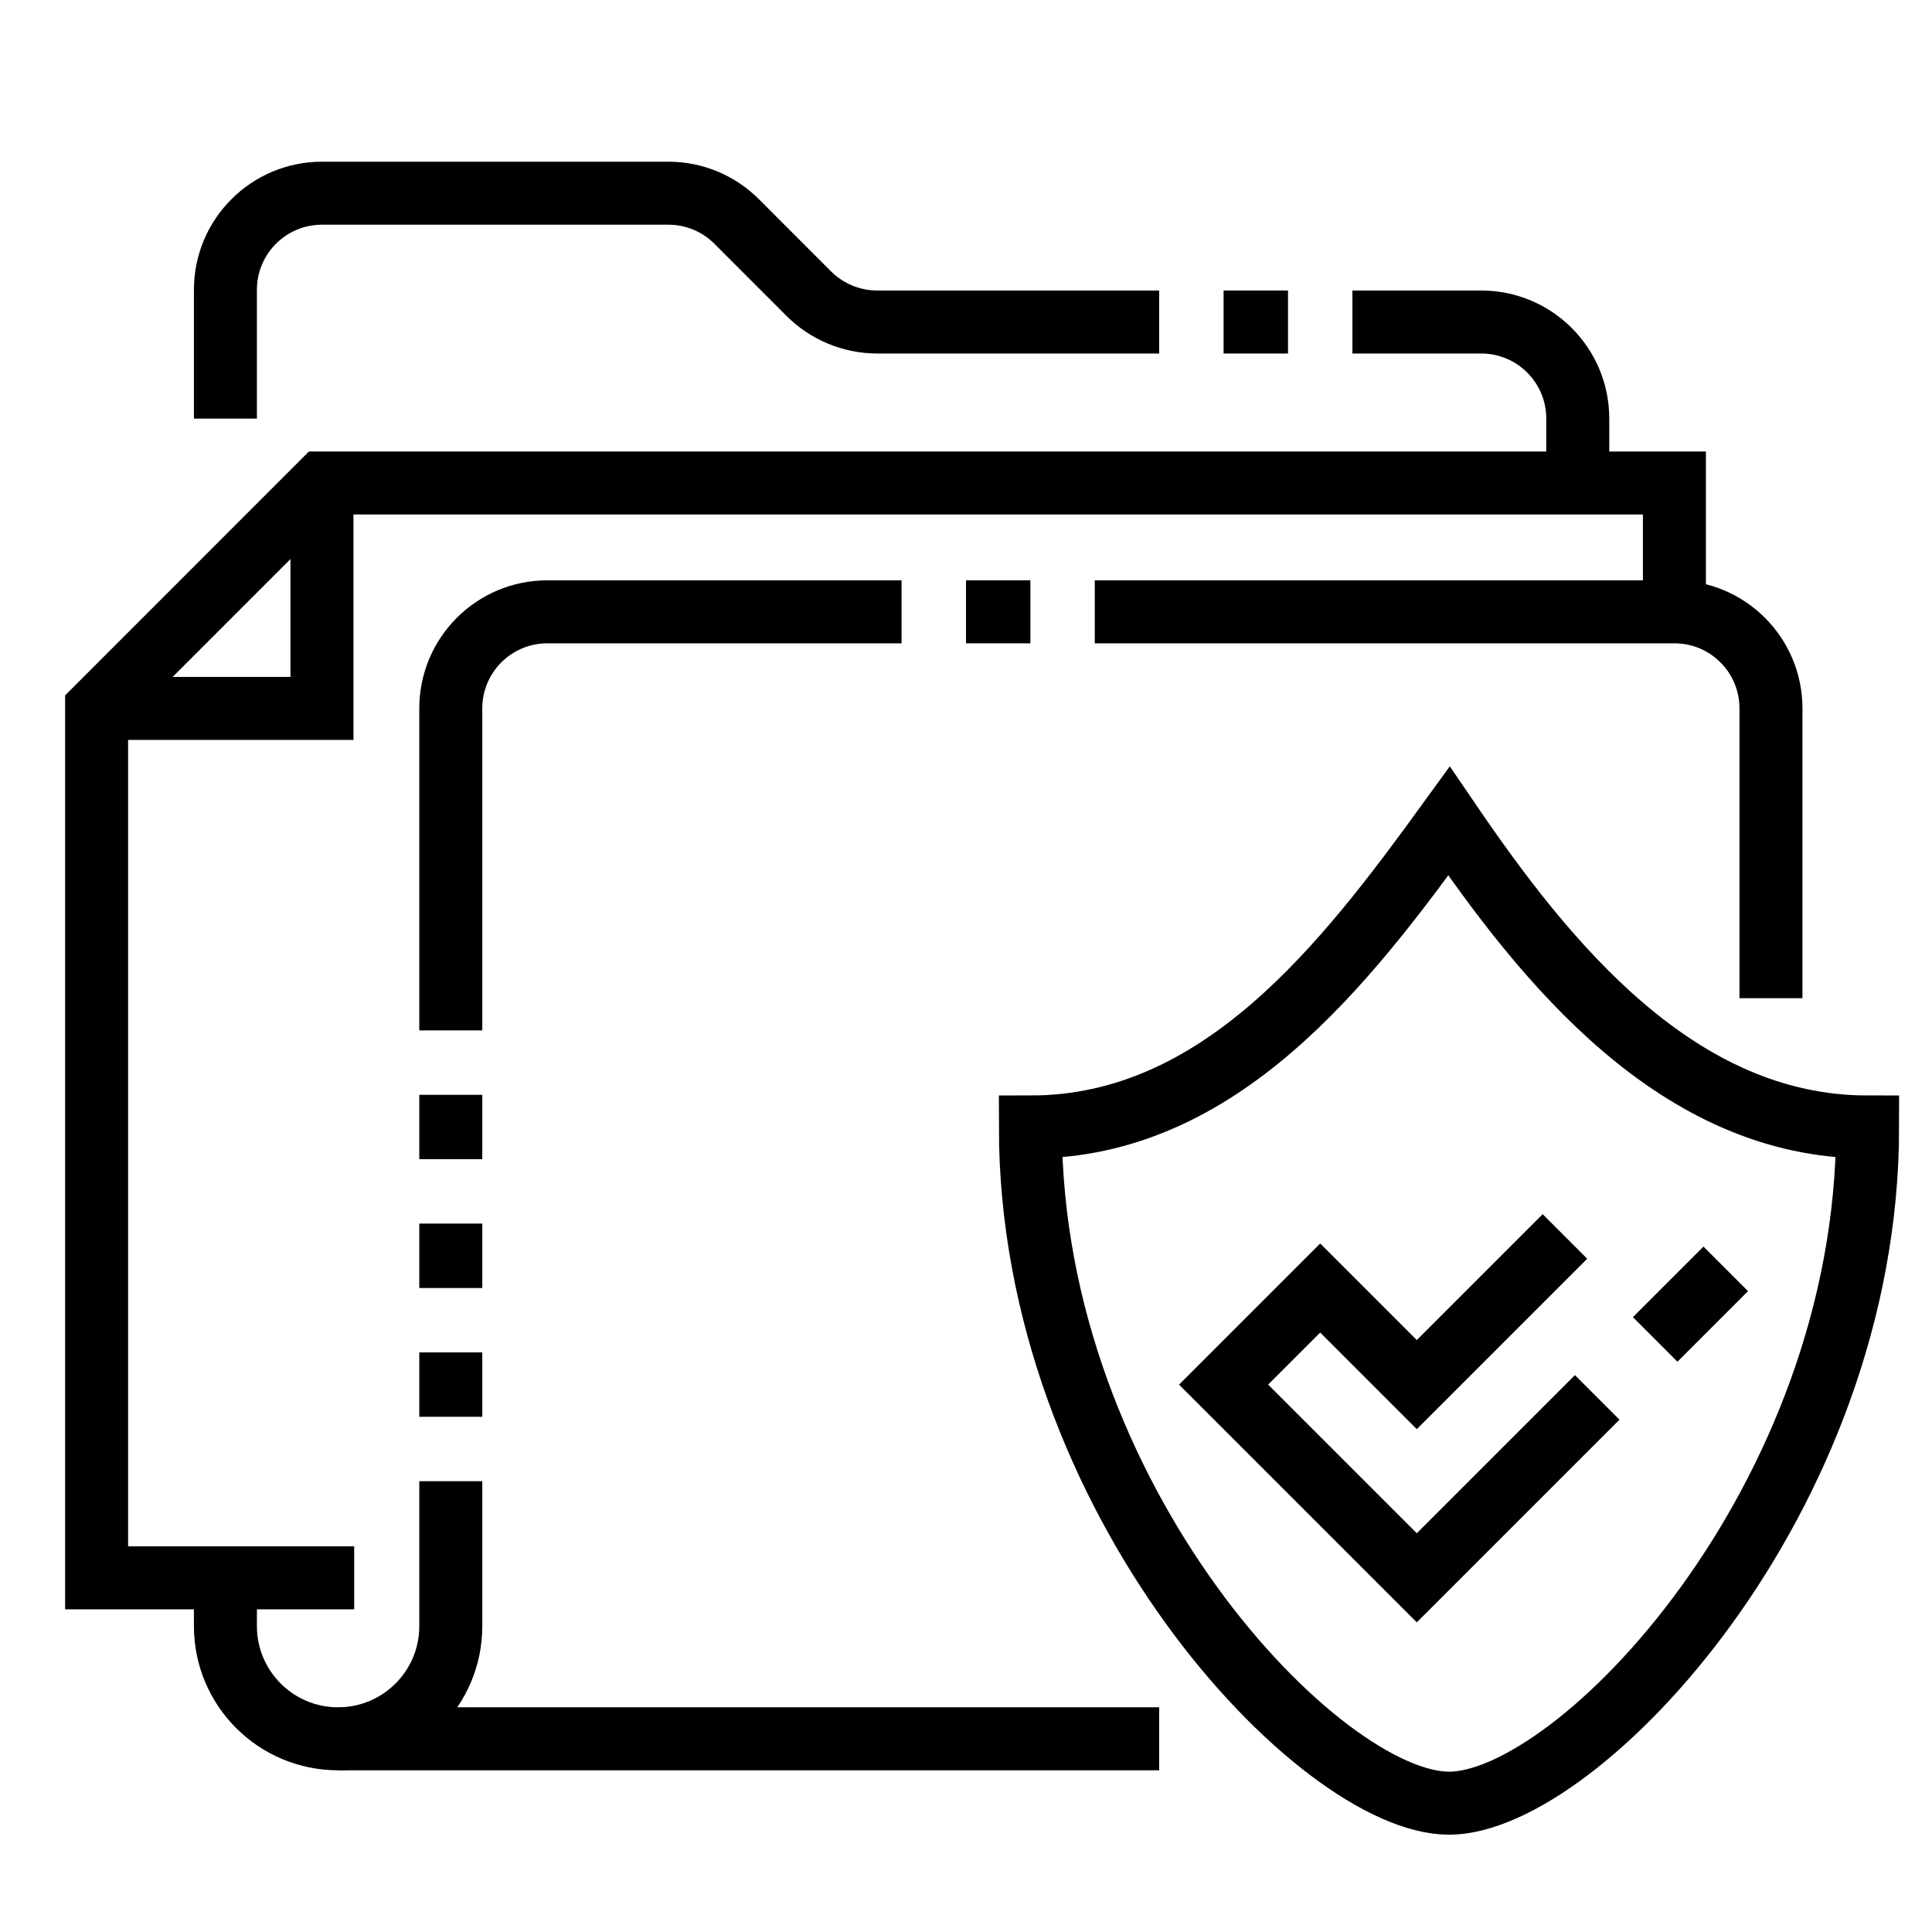
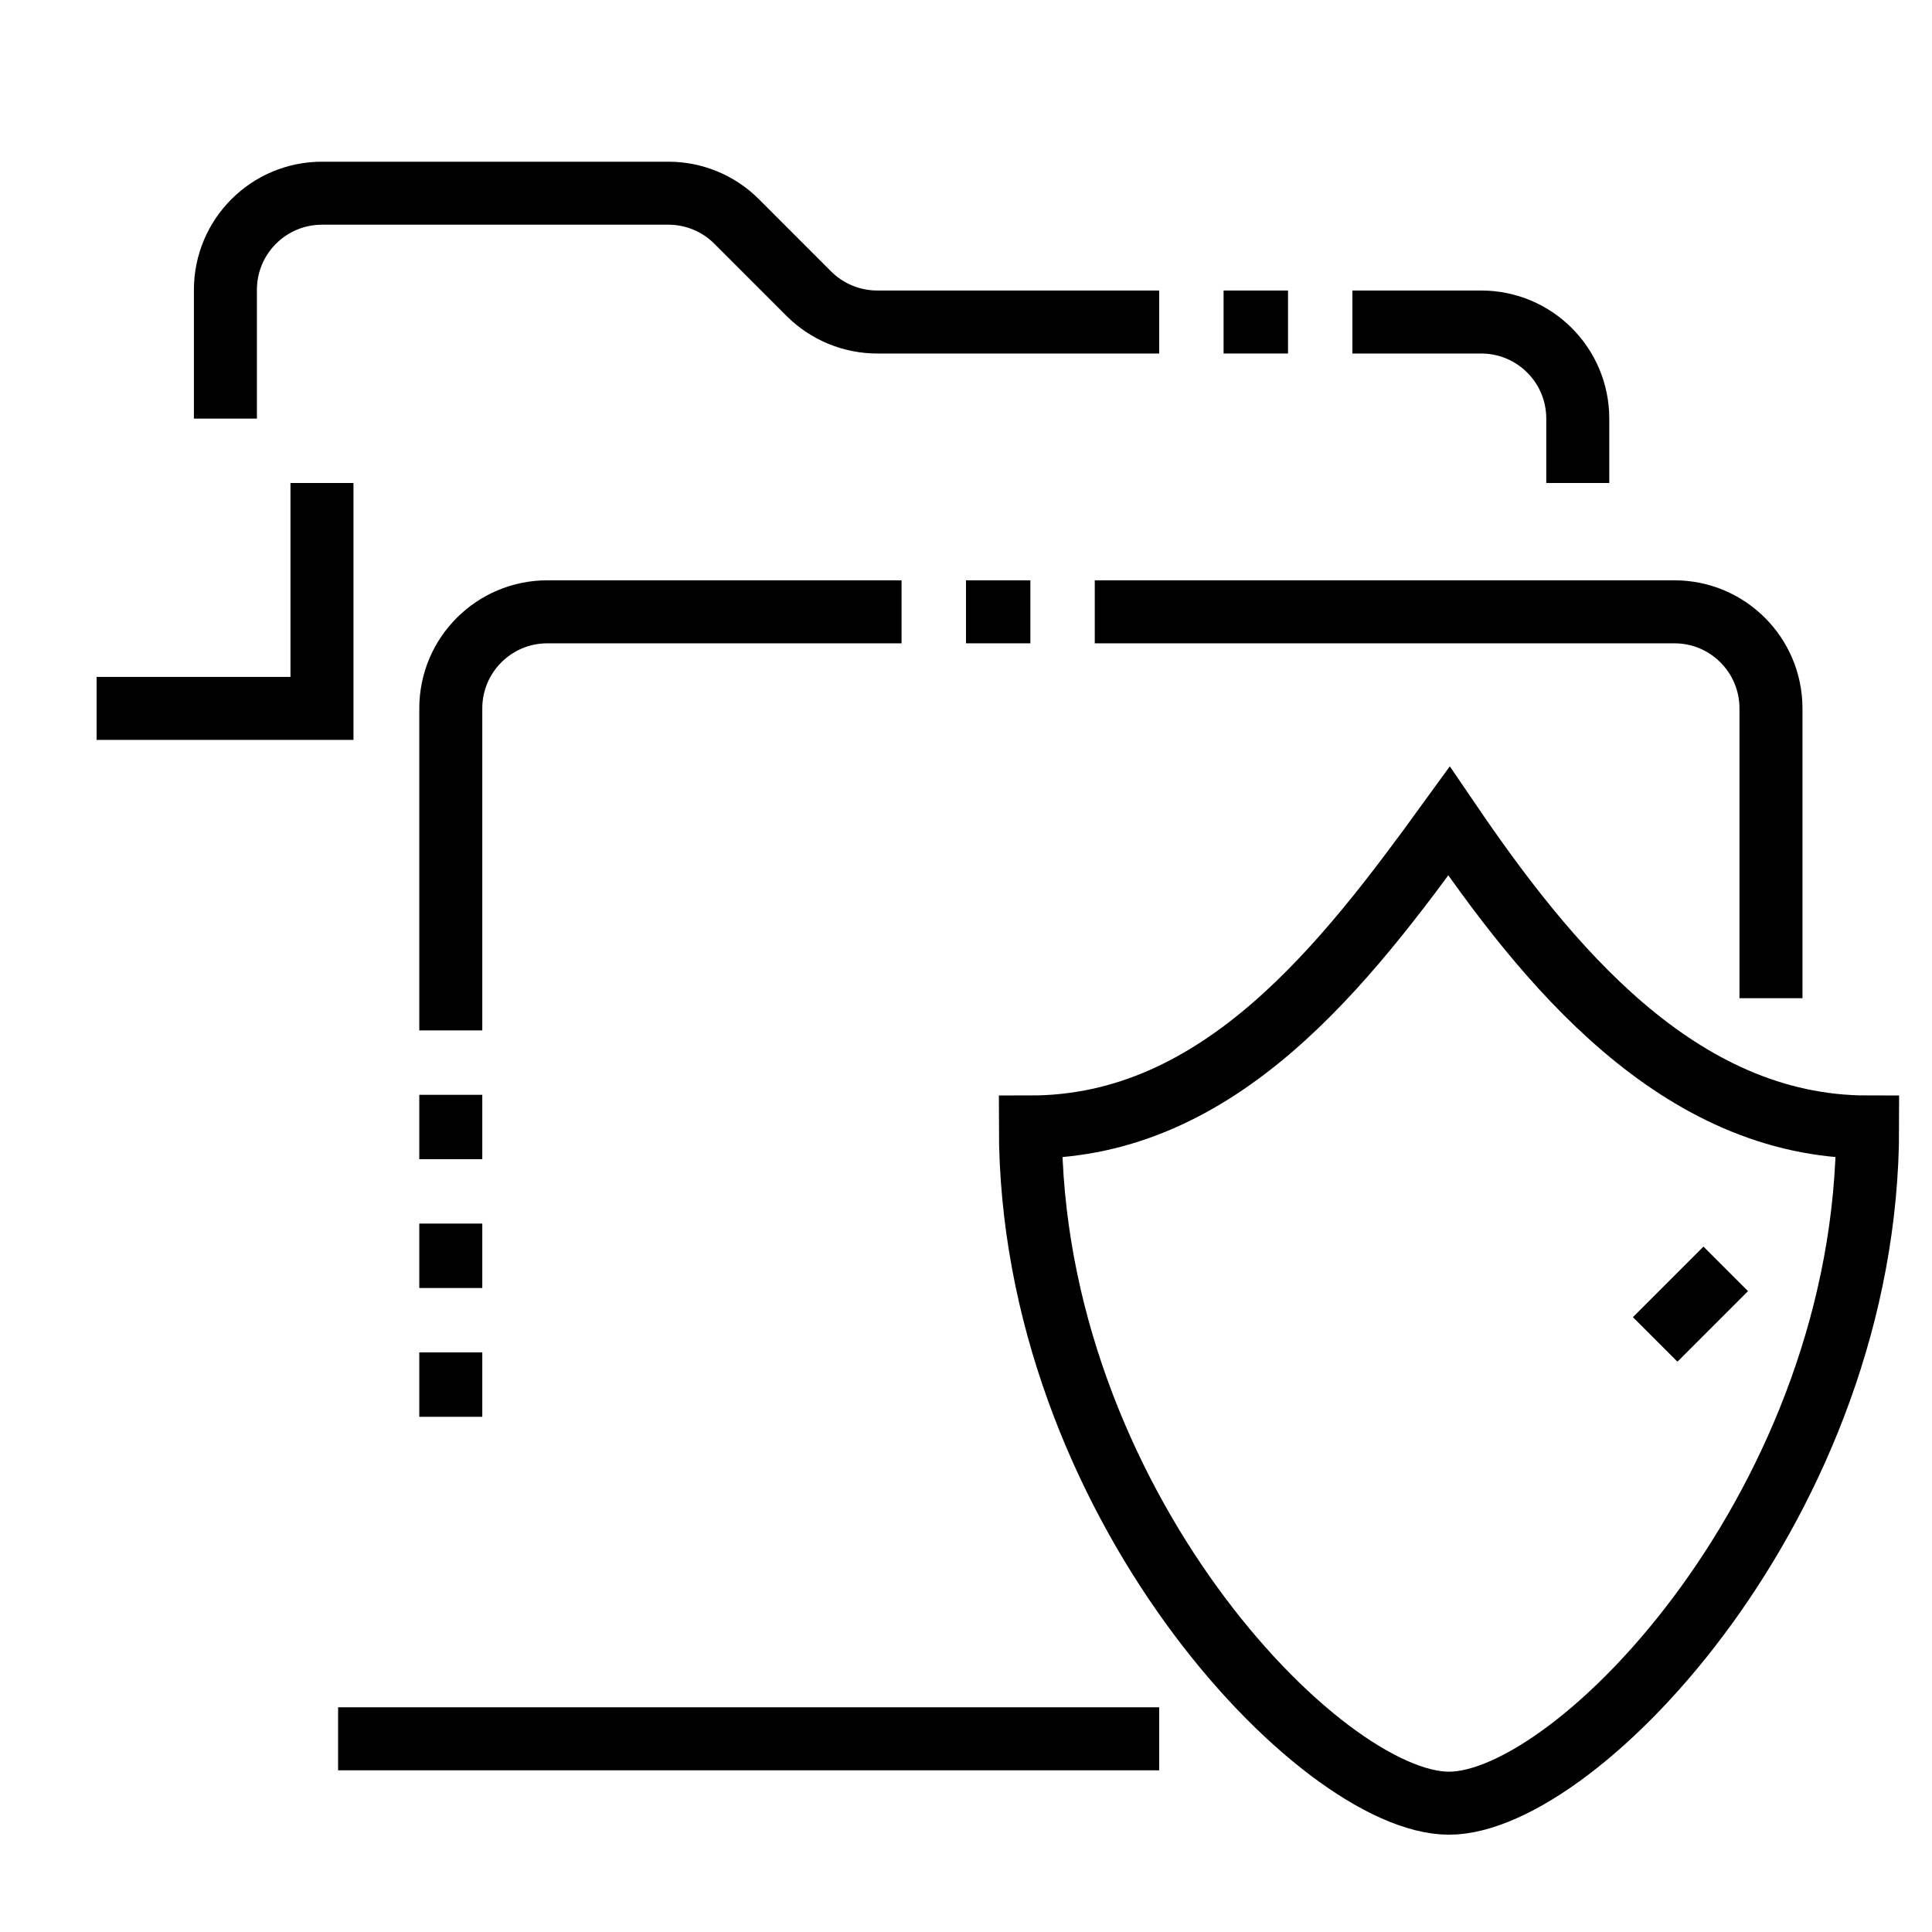
<svg xmlns="http://www.w3.org/2000/svg" width="46" height="46" viewBox="0 0 46 46" fill="none">
-   <path d="M10.733 35.267V38.717C10.733 40.199 9.532 41.4 8.05 41.4C6.568 41.4 5.367 40.199 5.367 38.717V37.567" stroke="#000000" stroke-width="1.5" stroke-miterlimit="10" />
  <path d="M10.733 32.2V33.733" stroke="#000000" stroke-width="1.5" stroke-miterlimit="10" />
  <path d="M10.733 29.133V30.667" stroke="#000000" stroke-width="1.5" stroke-miterlimit="10" />
  <path d="M10.733 26.067V27.6" stroke="#000000" stroke-width="1.5" stroke-miterlimit="10" />
  <path d="M21.466 14.567H13.033C11.762 14.567 10.733 15.596 10.733 16.867V24.533" stroke="#000000" stroke-width="1.5" stroke-miterlimit="10" />
  <path d="M24.533 14.567H23" stroke="#000000" stroke-width="1.5" stroke-miterlimit="10" />
  <path d="M42.166 23.767V16.867C42.166 15.596 41.137 14.567 39.866 14.567H26.066" stroke="#000000" stroke-width="1.5" stroke-miterlimit="10" />
  <path d="M27.6 41.4H8.05" stroke="#000000" stroke-width="1.5" stroke-miterlimit="10" />
-   <path d="M39.867 14.567V11.5H7.666L2.3 16.867V37.567H8.433" stroke="#000000" stroke-width="1.5" stroke-miterlimit="10" />
  <path d="M7.666 11.5V16.867H2.3" stroke="#000000" stroke-width="1.5" stroke-miterlimit="10" />
  <path d="M37.566 11.5V9.967C37.566 8.696 36.537 7.667 35.266 7.667H32.2" stroke="#000000" stroke-width="1.5" stroke-miterlimit="10" />
  <path d="M29.133 7.667H30.667" stroke="#000000" stroke-width="1.5" stroke-miterlimit="10" />
  <path d="M5.367 9.967V6.9C5.367 5.63 6.396 4.6 7.667 4.6H15.914C16.524 4.6 17.109 4.842 17.54 5.274L19.259 6.994C19.691 7.424 20.276 7.667 20.886 7.667H27.6" stroke="#000000" stroke-width="1.5" stroke-miterlimit="10" />
  <path d="M44.467 26.833C39.942 26.833 36.8 22.928 34.5 19.55C32.032 22.953 29.058 26.833 24.533 26.833C24.533 35.725 31.433 42.933 34.5 42.933C37.566 42.933 44.467 35.725 44.467 26.833Z" stroke="#000000" stroke-width="1.5" stroke-miterlimit="10" />
-   <path d="M38.029 33.271L33.733 37.567L29.133 32.967L31.433 30.667L33.733 32.967L37.26 29.44" stroke="#000000" stroke-width="1.5" stroke-miterlimit="10" />
  <path d="M41.089 30.211L39.409 31.891" stroke="#000000" stroke-width="1.5" stroke-miterlimit="10" />
</svg>